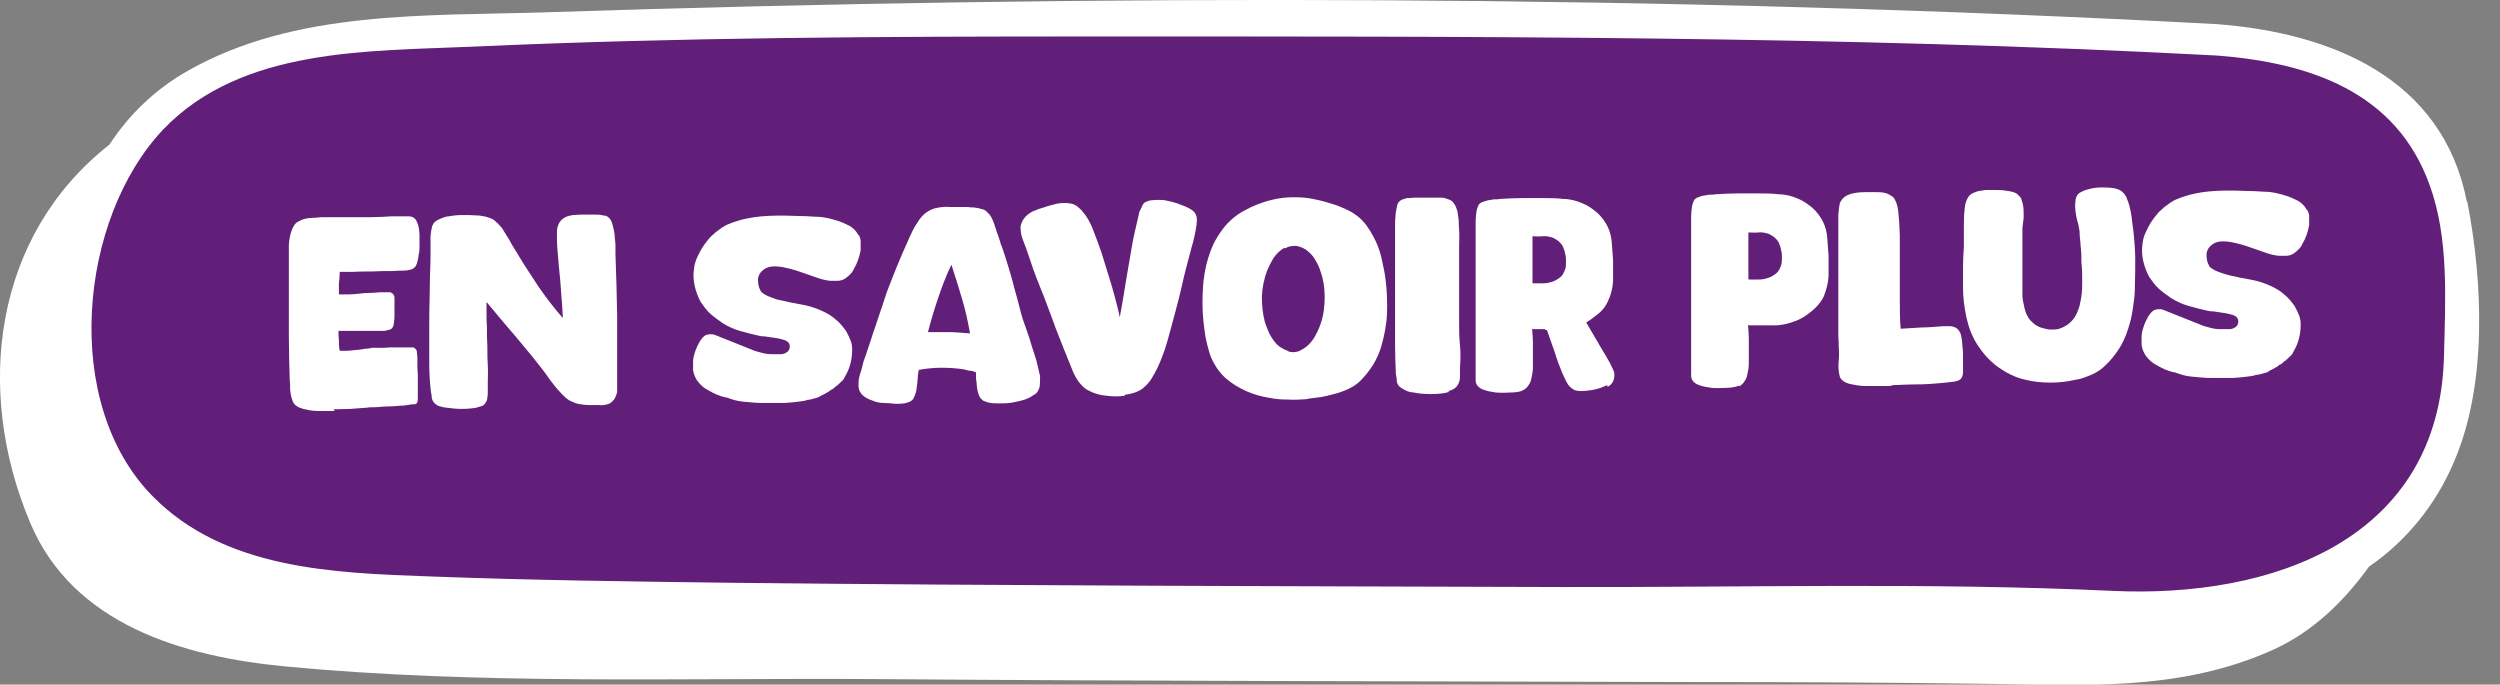
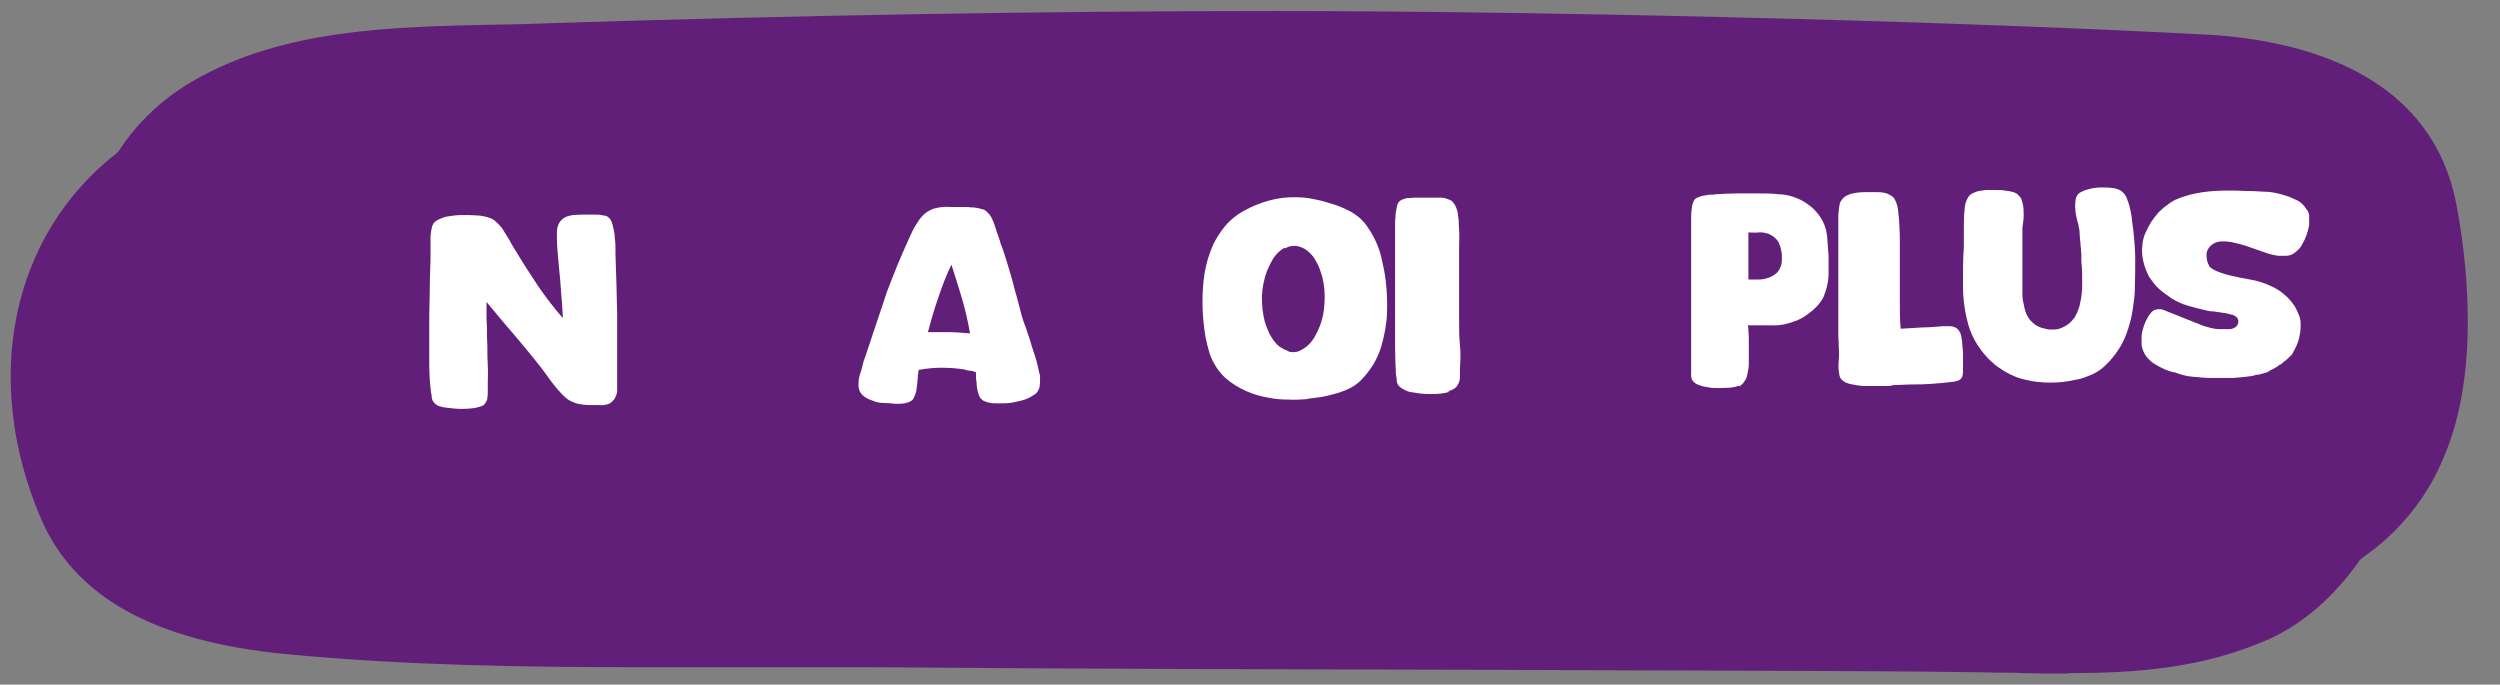
<svg xmlns="http://www.w3.org/2000/svg" width="589.4" height="161.4" version="1.1" viewBox="0 0 589.4 161.4">
  <rect x="0" y="0" width="589.4" height="161.4" fill="#808080" stroke="none" />
  <defs>
    <style>
      .cls-1 {
        fill: #fff;
      }

      .cls-2 {
        isolation: isolate;
      }

      .cls-3 {
        fill: #621f7a;
      }
    </style>
  </defs>
  <g>
    <g id="Calque_1">
      <g id="Groupe_19">
        <g id="bouton-telechargement-offcanvas">
          <path id="Tracé_67" class="cls-3" d="M487.5,158.8c-4.3,0-8.6,0-12.9-.2-2.5,0-5,0-7.5-.1-20.6-.3-41.5-.3-61.7-.4,0,0-41.2-.1-59.5-.2-45.8-.1-93.1-.2-139.7-.6-4.6,0-9.3,0-13.9,0-6.9,0-13.9,0-20.9,0-7,0-14,0-21,0-26.5,0-55-.4-83.1-3.1-31-3-49.9-13.5-57.8-32.3C-4.3,89.3,2.7,55.5,27.4,36.2c.2-.2.4-.4.6-.6,4.4-6.8,10.4-12.4,17.5-16.5,21.2-12.3,47-12.8,71.8-13.3,3.9,0,7.8-.2,11.6-.3,59-1.9,116.8-2.9,172-2.9s151.4,1.9,221.8,5.7c22.5,1.8,50.6,10.1,56.4,39.8,2.1,11,6.1,38.8-3,59.8-3.9,9.5-10.6,17.7-19,23.5-.3.2-.5.4-.7.6-6.2,8.8-13.4,15-21.3,18.6-15.8,7.1-32.1,8.1-47.5,8.1h0Z" />
-           <path id="Tracé_68" class="cls-1" d="M581.6,47.6c-5.7-29.2-31.9-39.8-58.8-41.9C392-1.3,259.6-1.4,128.8,2.9c-28.3.9-59.4-.6-84.7,13.9-7.4,4.2-13.7,10.2-18.3,17.3C-1.5,55.5-6.1,91.9,7.1,123.2c10.1,24.1,36.1,31.6,60,33.9,46,4.4,93,2.7,139.1,3,64.8.5,129.6.5,194.4.7,22.2,0,44.3.1,66.5.4,23.6.3,46.8,2,69-8.1,9.2-4.2,16.6-11.4,22.4-19.5,8.9-6.1,15.8-14.7,20-24.6,7.9-18.2,6.9-42.3,3.2-61.4h0ZM576.2,83.7c-.9,43.5-40.4,57.4-78.3,55.6-43-2-86.3-.8-129.3-.9-65.3-.2-130.6-.3-195.9-1-23.8-.3-47.6-.6-71.4-1.5-22.7-.8-48.3-1.7-65.2-18.8-21.8-21.9-17.5-65.6,2.4-86.6C57,11.2,86.8,12.1,111.4,11c48.5-2.2,97.1-2.4,145.6-2.4,88.5,0,177.4-.2,265.8,4.5,21.7,1.7,42.1,8.5,50,30.5,4.6,12.6,3.7,27,3.4,40.2h0Z" />
        </g>
        <g id="en_savoir_plus" class="cls-2">
          <g class="cls-2">
-             <path class="cls-1" d="M78.9,96.9c-1.1,0-2.3,0-3.5,0-1.2,0-2.3-.1-3.4-.4-.4,0-.7-.2-1.1-.3-.4-.1-.7-.3-1-.5-.5-.3-.8-.8-1-1.4-.3-.8-.4-1.6-.5-2.4,0-.8,0-1.7-.1-2.5-.1-3.4-.2-6.8-.2-10.1s0-6.7,0-10.1c0-.3,0-.8,0-1.6,0-.8,0-1.6,0-2.5,0-.9,0-1.7,0-2.5,0-.8,0-1.3,0-1.6,0-1,0-2,0-3,0-1,.2-2,.4-2.9.2-.6.4-1.2.7-1.7.3-.6.7-1,1.2-1.2.8-.5,1.7-.7,2.6-.8.9,0,1.8-.1,2.8-.2,1.2,0,2.4,0,3.6,0,1.2,0,2.4,0,3.6,0,1.6,0,3.1,0,4.6,0,1.5,0,3.1-.1,4.6-.2.3,0,.6,0,1.1,0,.5,0,1,0,1.5,0,.5,0,1,0,1.5,0,.5,0,.8.1,1,.2.4.2.7.5.9.9s.4.9.5,1.5c.1.5.2,1.1.2,1.7,0,.6,0,1.1,0,1.5,0,.3,0,.8,0,1.4,0,.6,0,1.2-.2,1.8,0,.6-.2,1.2-.3,1.7-.1.5-.3.9-.5,1.2-.3.3-.7.6-1.2.7-.5.1-1,.2-1.4.2-.5,0-1.5,0-2.9.1-1.4,0-3,0-4.7.1-1.7,0-3.2,0-4.7.1-1.4,0-2.4,0-2.9,0,0,.9-.1,1.8-.2,2.7,0,.9,0,1.8,0,2.6.4,0,1.2,0,2.4,0,1.2,0,2.4-.2,3.7-.3,1.3,0,2.5-.1,3.7-.2,1.1,0,1.9,0,2.3,0,.3.1.6.3.8.6.1.2.2.4.2.7,0,.3,0,.5,0,.8,0,.3,0,.7,0,1.3,0,.6,0,1.2,0,1.8,0,.6,0,1.2-.1,1.8s-.1.9-.3,1.2c-.1.3-.4.5-.7.6-.4.1-.8.2-1.2.3-.4,0-.9,0-1.4,0-.5,0-.8,0-1.1,0-.3,0-.8,0-1.6,0-.8,0-1.6,0-2.6,0-.9,0-1.8,0-2.6,0-.8,0-1.3,0-1.6,0,0,.8,0,1.5.1,2.3,0,.8,0,1.6.2,2.4.3,0,.7,0,1.5,0,.7,0,1.5-.1,2.3-.2.8,0,1.6-.2,2.3-.3.7,0,1.2-.1,1.4-.2.3,0,.9,0,1.7,0,.9,0,1.8,0,2.7-.1,1,0,1.9,0,2.7,0,.9,0,1.4,0,1.7,0,.3,0,.6,0,.9,0,.3,0,.5.2.7.4.2.2.3.5.3.8,0,.3,0,.6.1.8,0,.3,0,.9,0,1.7,0,.8,0,1.7.1,2.6,0,.9,0,1.8,0,2.6,0,.8,0,1.4,0,1.7,0,.2,0,.4,0,.6,0,.3,0,.5,0,.8,0,.3,0,.6-.1.8,0,.2-.2.4-.3.5,0,0-.2.1-.3.1-.1,0-.3,0-.4,0-.4,0-1.1.2-2.1.3-1,0-2.1.2-3.3.2-1.2,0-2.3.1-3.3.2-1,0-1.7,0-2.1.1-1.3.1-2.7.2-4,.3-1.3,0-2.7.1-4,.1Z" />
            <path class="cls-1" d="M112.5,96.1c-1.2.2-2.4.3-3.6.3-1.2,0-2.4-.1-3.7-.3-.5,0-1-.2-1.5-.3-.5-.1-.9-.4-1.3-.8-.3-.3-.5-.7-.6-1.2,0-.5-.1-1-.2-1.4-.3-2.4-.4-4.8-.4-7.1,0-2.4,0-4.7,0-7.1,0-2.9,0-5.7.1-8.5,0-2.8.1-5.6.2-8.5,0-.7,0-1.4,0-2.2,0-.7,0-1.5,0-2.2,0-.2,0-.4,0-.8,0-.3,0-.7.1-1.1,0-.4.1-.7.2-1.1,0-.3.1-.6.2-.7.2-.6.7-1,1.3-1.3.6-.3,1.2-.5,1.8-.7,1.2-.2,2.5-.4,3.7-.4,1.3,0,2.5,0,3.8.1.7,0,1.3.2,2,.3.7.2,1.3.4,1.9.8.6.5,1.2,1.1,1.8,1.8.6,1,1.2,1.9,1.8,2.9.5,1,1.1,1.9,1.7,2.9,1.6,2.7,3.4,5.4,5.1,8,1.8,2.6,3.7,5.1,5.8,7.5-.1-2-.2-3.9-.4-5.9-.1-2-.3-3.9-.5-5.9-.1-1.1-.2-2.3-.3-3.4-.1-1.1-.2-2.3-.2-3.4,0-.5,0-1.1,0-1.7,0-.6.1-1.1.3-1.6.3-.9.9-1.5,1.7-1.9.6-.3,1.2-.4,1.8-.5.6,0,1.3-.1,1.9-.1.3,0,.8,0,1.4,0,.6,0,1.2,0,1.9,0,.7,0,1.3,0,1.9.2.6,0,1,.2,1.3.5.4.3.7.9.9,1.6.2.8.4,1.6.5,2.4,0,.9.2,1.7.2,2.6,0,.8,0,1.5,0,2,.2,4.9.3,9.7.4,14.5,0,4.8,0,9.7,0,14.6,0,.5,0,1,0,1.6s0,1.1,0,1.6c0,.5-.2.9-.4,1.4-.2.5-.5.8-.9,1.2-.4.3-.8.5-1.3.6-.5.1-1,.2-1.5.1,0,0-.3,0-.5,0-.3,0-.5,0-.8,0-.3,0-.5,0-.8,0-.3,0-.4,0-.5,0-.7,0-1.3-.1-2-.2s-1.3-.3-1.9-.6c-.6-.2-1-.5-1.5-.9-.4-.4-.9-.8-1.3-1.3-.9-.9-1.6-1.9-2.4-2.9-.7-1-1.4-2-2.2-3-2.1-2.7-4.2-5.2-6.3-7.7-2.2-2.5-4.3-5.1-6.5-7.7,0,.5,0,1.2,0,2.3,0,1.1,0,2.3.1,3.7,0,1.4,0,2.9.1,4.5,0,1.6,0,3.1.1,4.5s0,2.7,0,3.7,0,1.9,0,2.3c0,.5,0,1.1-.1,1.6,0,.5-.3,1-.6,1.4-.2.3-.5.5-.9.6-.4.1-.7.2-1.1.3Z" />
-             <path class="cls-1" d="M190.3,94.4c-1.8.3-3.6.5-5.4.6-1.8,0-3.6,0-5.5,0-1.3,0-2.7-.2-4.1-.3-1.4-.1-2.7-.5-4-1,0,0-.1,0-.2,0-.8-.2-1.5-.4-2.2-.7-.7-.3-1.4-.7-2.1-1.1-.6-.3-1.1-.7-1.6-1.2-.5-.5-.9-1-1.2-1.6-.3-.6-.5-1.2-.6-1.9,0-.7,0-1.3,0-2,0-.5.1-1.1.3-1.7.2-.7.4-1.3.7-1.9.3-.6.6-1.2,1-1.7.4-.5.8-.9,1.3-1,.2,0,.4-.1.6-.1.2,0,.4,0,.6,0,.2,0,.5.1,1,.3.5.2,1,.4,1.5.6s1,.4,1.5.6c.5.2.8.3,1,.4.8.3,1.7.7,2.5,1,.8.3,1.7.7,2.5,1,.5.2,1.1.3,1.8.5.7.2,1.5.3,2.2.3.8,0,1.5,0,2.2,0,.7,0,1.2-.3,1.6-.6.3-.3.5-.7.5-1.2s-.2-.9-.6-1.2c-.3-.2-.7-.4-1.3-.5-.6-.2-1.3-.3-2-.4-.7-.1-1.4-.2-2.1-.3-.7,0-1.2-.1-1.5-.2-1.4-.3-2.9-.7-4.3-1.1-1.4-.4-2.7-1-4-1.8-1-.7-2-1.4-2.9-2.2-.9-.8-1.6-1.8-2.3-2.8-.6-1.1-1.1-2.4-1.4-3.7-.3-1.3-.4-2.7-.2-4,.1-1.1.4-2.2,1-3.3.5-1.1,1.1-2.1,1.8-3,.5-.6.9-1.2,1.5-1.7.5-.5,1.1-1,1.7-1.4.8-.6,1.6-1.1,2.5-1.4.9-.4,1.8-.6,2.7-.9,2-.5,4.1-.8,6.2-.9,2.1-.1,4.2-.1,6.4,0,1.7,0,3.4.1,5,.2,1.7,0,3.3.4,4.9.9,1,.3,1.9.7,2.9,1.2.9.5,1.6,1.2,2.1,2.1.3.2.5.7.6,1.4,0,.7,0,1.2,0,1.7,0,0,0,.1,0,.3,0,.1,0,.2,0,.3-.3,1.6-.8,3.1-1.6,4.4-.2.5-.5.9-.9,1.3-.4.4-.8.7-1.2,1-.5.3-1.1.5-1.7.5-.6,0-1.2,0-1.8,0-.9-.1-1.8-.3-2.7-.6-.9-.3-1.8-.6-2.6-.9-.9-.3-1.7-.6-2.6-.9-.9-.3-1.8-.5-2.7-.7-.8-.2-1.7-.3-2.6-.3-.9,0-1.7.2-2.4.7-.8.6-1.3,1.3-1.4,2.3,0,1,.1,1.9.6,2.7,0,0,0,.2.2.3,0,.1.1.2.2.2.6.5,1.3.8,2.1,1.1.8.3,1.5.6,2.3.7,1.6.4,3.2.7,4.9,1,1.7.3,3.3.8,4.8,1.5,1.1.5,2.2,1.1,3.2,2,1,.8,1.8,1.8,2.5,2.8.4.7.7,1.4,1,2.1.3.7.4,1.5.4,2.2,0,2.3-.5,4.4-1.7,6.4-.2.5-.5.9-.9,1.2-.3.3-.7.7-1.1,1-.1,0-.3.2-.6.5-.3.2-.5.4-.7.4,0,0,0,0-.1,0,0,0,0,.1-.1.2,0,0-.4.3-.8.5-.5.3-.8.4-.9.5-.2,0-.4.2-.8.4-.3.2-.7.3-1.1.4-.4.1-.7.2-1.1.3-.3,0-.6.1-.8.1,0,0-.2,0-.3,0,0,0-.2,0-.3,0Z" />
            <path class="cls-1" d="M243.7,93.1c-.5.4-1.2.8-2.1,1.1s-1.9.5-2.9.7c-1,.2-2.1.2-3.1.2s-1.8,0-2.5-.2c-.3,0-.6-.2-.9-.3-.3,0-.6-.3-.8-.5-.3-.2-.5-.6-.7-1.2-.2-.5-.3-1.1-.4-1.8,0-.6-.1-1.2-.2-1.9,0-.6,0-1.1,0-1.4-.5-.2-.9-.4-1.4-.4-.5,0-.9-.2-1.4-.3-1.8-.3-3.6-.4-5.4-.4-1.8,0-3.6.2-5.3.5,0,0,0,.3-.1.6,0,.3-.1.5-.1.6,0,.3,0,.8-.1,1.4,0,.6-.1,1.1-.2,1.7,0,.6-.2,1.1-.4,1.7-.2.5-.4.9-.6,1.1-.2.2-.5.3-.8.5-.4.1-.7.2-1.1.3-.4,0-.8.1-1.2.1-.4,0-.7,0-.9,0-.9-.1-1.9-.2-2.8-.2-.9,0-1.8-.2-2.7-.6-.4-.1-.8-.3-1.2-.5-.4-.2-.8-.5-1.1-.8-.5-.5-.8-1.1-.9-1.9,0-1,0-1.9.3-2.8.3-.9.6-1.9.8-2.8,0-.3.3-.9.6-1.8.3-.9.6-1.9,1-3,.4-1.1.7-2.3,1.2-3.6.4-1.2.8-2.4,1.2-3.6.4-1.1.7-2.1,1-3,.3-.9.5-1.5.6-1.8.8-2.1,1.6-4.1,2.4-6.1.8-2,1.7-4,2.6-6,.2-.4.3-.8.5-1.1.2-.4.3-.7.5-1.1.4-.8.8-1.5,1.3-2.2.4-.7,1-1.4,1.7-2,.8-.6,1.7-1.1,2.8-1.3,1.1-.2,2.1-.3,3.1-.2.2,0,.6,0,1.2,0,.6,0,1.2,0,1.9,0,.7,0,1.3,0,1.8.1.6,0,1,0,1.2.1.5,0,.9.2,1.4.3s.9.3,1.2.7c.5.4.8.8,1.1,1.4.3.6.5,1.1.7,1.7,0,.1.1.4.3.9.1.5.3,1,.5,1.5.2.5.3,1,.5,1.5.1.5.2.8.3.9.6,1.6,1.1,3.3,1.6,4.9.5,1.7,1,3.3,1.4,5,.5,1.8,1,3.5,1.4,5.2.4,1.7,1,3.4,1.6,5,.1.4.4,1.1.7,2.1.3,1,.6,2.1,1,3.2.4,1.1.7,2.2.9,3.2s.4,1.7.5,2.1c0,0,0,.2,0,.3,0,.1,0,.2,0,.3,0,.6,0,1.3-.1,2-.2.7-.5,1.3-1,1.7ZM218.7,78.3c1.7,0,3.3,0,5,0,1.7,0,3.3.2,5,.3-.5-2.8-1.1-5.5-1.9-8.2-.8-2.7-1.6-5.3-2.5-8-1.2,2.5-2.2,5.1-3.1,7.8-.9,2.6-1.7,5.3-2.4,8Z" />
-             <path class="cls-1" d="M265.2,93.3c-1.4.2-2.8.2-4.3,0-1.5-.1-2.8-.5-4-1.1-.7-.3-1.4-.8-1.9-1.4-.6-.6-1-1.2-1.4-1.9s-.7-1.4-1-2.2c-.3-.8-.6-1.5-.9-2.2-.1-.4-.4-1-.8-2-.4-1-.8-2.1-1.3-3.3s-1-2.6-1.5-4-1-2.7-1.5-4c-.5-1.3-.9-2.4-1.3-3.3-.4-1-.6-1.6-.8-2-.6-1.5-1.1-3-1.6-4.5-.5-1.5-1-3-1.6-4.5-.2-.5-.4-1-.5-1.5-.1-.5-.2-1.1-.2-1.7,0-.6.2-1.1.5-1.7.3-.5.7-1,1.2-1.4.5-.4,1.1-.8,1.8-1,.6-.3,1.3-.5,2-.7,1-.4,2.1-.6,3.2-.9,1.1-.2,2.2-.2,3.2,0,.5.1,1,.3,1.4.6.4.3.8.7,1.2,1.1.6.7,1.1,1.4,1.5,2.1.4.8.8,1.5,1.1,2.4.7,1.8,1.4,3.6,2,5.4.6,1.8,1.1,3.7,1.7,5.5.5,1.6,1,3.2,1.4,4.8.4,1.6.9,3.3,1.2,4.9.5-2.8,1-5.5,1.4-8.2.5-2.7.9-5.5,1.4-8.2.2-1.3.5-2.7.8-4,.3-1.3.6-2.6.9-3.9,0-.4.2-.8.4-1.1.2-.4.3-.7.5-1.1.2-.4.6-.7,1-.8.4-.2.9-.3,1.3-.3,1-.1,1.9-.1,2.9,0,.9.2,1.9.4,2.8.7.5.2,1,.4,1.6.6.5.2,1,.4,1.5.7.8.4,1.4,1,1.6,1.9.1.4.1,1.1,0,1.9s-.3,1.8-.5,2.7c-.2.9-.4,1.8-.7,2.7-.2.9-.4,1.5-.5,1.9-.6,2.3-1.2,4.5-1.7,6.8-.5,2.3-1.1,4.5-1.7,6.8-.6,2.2-1.2,4.5-1.8,6.6s-1.4,4.3-2.4,6.4c-.4.8-.9,1.7-1.4,2.5-.5.8-1.2,1.5-1.9,2.1-.6.5-1.3.8-2.1,1.1-.8.2-1.5.4-2.3.5Z" />
            <path class="cls-1" d="M308.1,94.1c-1.5.1-2.9.2-4.4.1-1.5,0-3-.1-4.4-.4-1.9-.3-3.7-.8-5.5-1.6-1.8-.8-3.4-1.8-4.8-3-1.1-1-2-2.1-2.7-3.4-.6-1-1-2-1.3-3.1s-.6-2.2-.8-3.3c-.4-2.6-.7-5.2-.7-7.8,0-2.4.1-4.8.5-7.2.4-2.4,1.1-4.7,2.1-6.9.6-1.2,1.3-2.3,2.1-3.4.8-1.1,1.7-2,2.8-2.9.6-.5,1.2-.9,1.9-1.3.7-.4,1.4-.7,2.1-1.1,1.6-.7,3.2-1.3,4.9-1.7,1.7-.4,3.4-.6,5.1-.6,1.7,0,3.3.1,5,.5,1.6.3,3.2.8,4.8,1.3,1.1.4,2.1.8,3.1,1.3,1,.5,2,1.2,2.8,1.9.6.6,1.2,1.2,1.7,2,.5.7,1,1.5,1.4,2.3.9,1.6,1.5,3.3,1.9,5,.4,1.8.8,3.6,1,5.4.3,2.6.4,5.1.3,7.7-.1,2.6-.6,5.1-1.3,7.6-.4,1.5-1.1,3-1.9,4.4-.9,1.4-1.9,2.7-3,3.8-.8.8-1.8,1.5-2.9,2-1.1.5-2.2.9-3.4,1.2-1,.3-2,.5-3,.7-1,.1-2.1.3-3.1.4ZM303.8,82.9c.9.2,1.8.2,2.6-.2,1.5-.7,2.6-1.7,3.5-3.2,1.1-1.9,1.9-4,2.2-6.3.3-2.3.3-4.5-.1-6.7-.2-1.1-.5-2.1-.9-3.2-.4-1-.9-1.9-1.5-2.8-.4-.5-.9-1-1.4-1.4s-1.1-.7-1.7-.9c-.6-.2-1.1-.3-1.7-.2-.6,0-1.2.2-1.7.5,0,0-.2,0-.3,0-.1,0-.2,0-.3.1-.9.6-1.7,1.4-2.3,2.3-.6,1-1.1,2-1.5,3-.7,1.9-1.1,3.9-1.2,6,0,2.1.2,4.1.7,6,.3.9.6,1.7,1,2.6.4.8.9,1.6,1.5,2.3.4.5.9.9,1.4,1.2.5.3,1.1.6,1.7.8Z" />
            <path class="cls-1" d="M341.7,92.4c-1.4.4-2.8.5-4.3.5-1.5,0-2.9-.1-4.3-.4-.6,0-1.2-.2-1.8-.5s-1.1-.6-1.5-1c-.3-.4-.5-.8-.5-1.3,0-.5-.1-1-.2-1.4-.1-2.4-.2-4.7-.2-7,0-2.3,0-4.6,0-7,0-.3,0-1,0-1.9,0-.9,0-1.9,0-3.1,0-1.2,0-2.4,0-3.7,0-1.3,0-2.5,0-3.7,0-1.2,0-2.2,0-3.1,0-.9,0-1.5,0-1.9,0-.1,0-.4,0-1,0-.5,0-.8,0-1,0-.4,0-1,0-1.7,0-.7,0-1.4.1-2.2,0-.8.2-1.5.3-2.1.1-.7.3-1.1.6-1.4.2-.2.5-.4.8-.5.3-.1.6-.2,1-.3.3,0,.9,0,1.7-.1.8,0,1.6,0,2.4,0,.8,0,1.6,0,2.4,0,.8,0,1.3,0,1.6,0,.6,0,1.2.2,1.7.4.6.2,1,.5,1.3,1,.4.5.6,1.2.8,1.8.1.7.2,1.4.3,2.1,0,.4,0,1.2.1,2.4s0,2.4,0,3.7c0,1.3,0,2.5,0,3.7,0,1.2,0,2,0,2.4,0,2,0,4,0,5.9,0,1.9,0,3.9,0,5.9,0,1.8,0,3.7.2,5.5s.1,3.7,0,5.5c0,.6,0,1.3,0,2,0,.7-.2,1.3-.5,1.8-.2.4-.6.8-1,1-.4.3-.9.4-1.3.5Z" />
-             <path class="cls-1" d="M378.9,90.8c-.5.2-1,.4-1.7.7-.7.2-1.4.4-2.2.5-.8.1-1.5.2-2.2.2-.7,0-1.3-.1-1.7-.3-.7-.4-1.3-.9-1.7-1.7-.4-.8-.8-1.6-1.1-2.3-.7-1.7-1.3-3.3-1.8-5-.6-1.7-1.2-3.4-1.8-5.1-.1,0-.2,0-.3,0l-.2-.2c0,0-.3,0-.5,0-.3,0-.6,0-.9,0-.3,0-.6,0-.8,0-.3,0-.4,0-.5,0-.1,0-.2,0-.3-.1,0,0,0,0,0,0,.1,1.1.2,2.2.2,3.2,0,1.1,0,2.2,0,3.2,0,.9,0,1.8,0,2.8,0,.9-.2,1.8-.4,2.7-.1.5-.3,1-.7,1.5-.3.5-.7.8-1.2,1.1-.5.3-1.2.4-2,.5-.8,0-1.7.1-2.6.1s-1.8,0-2.6-.2c-.9-.1-1.5-.3-2.1-.5-.6-.2-1.1-.5-1.5-1-.3-.4-.4-.8-.4-1.4,0-.4,0-1.1,0-2.1,0-1,0-2.2,0-3.4s0-2.6,0-4.1c0-1.4,0-2.8,0-4.1,0-1.3,0-2.4,0-3.4s0-1.7,0-2.1c0-.4,0-1.3,0-2.7,0-1.4,0-2.8,0-4.4,0-1.6,0-3,0-4.4,0-1.4,0-2.3,0-2.7,0-.4,0-.9,0-1.7,0-.8,0-1.5,0-2.3,0-.8.1-1.5.2-2.2.1-.7.3-1.2.5-1.6.2-.3.6-.6,1-.7s.8-.3,1.3-.4c.5,0,.9-.2,1.4-.2.5,0,1,0,1.4-.1,1.7-.1,3.4-.2,5.1-.2,1.7,0,3.4,0,5.1,0,1.5,0,3,0,4.6.2,1.6,0,3.1.4,4.5,1,1.3.5,2.4,1.3,3.5,2.2,1.1,1,1.9,2.1,2.5,3.3.6,1.2.9,2.5,1,3.9.1,1.4.2,2.7.3,4.1,0,1.6,0,3.2,0,4.9-.1,1.7-.5,3.2-1.2,4.7-.5,1.1-1.2,2.1-2.2,2.9-1,.8-1.9,1.5-2.9,2.1,0,.2.3.5.6,1.1.3.5.6,1.1,1,1.7.3.6.7,1.2,1,1.7.3.5.5.9.6,1.1.2.2.4.7.8,1.3.4.6.7,1.2,1.1,1.9.4.6.7,1.3,1,1.9.3.6.5,1.1.5,1.4,0,.6,0,1.2-.3,1.8-.3.6-.7,1-1.3,1.3ZM361.5,66.8c.6,0,1.2,0,1.9,0,.6,0,1.2,0,1.9-.2.5-.1,1.1-.3,1.6-.6.5-.3,1-.6,1.4-1.1.3-.4.5-.9.7-1.4s.2-1.2.2-1.8,0-1.2-.2-1.9c-.1-.6-.3-1.1-.5-1.6-.2-.5-.6-.9-1-1.3-.5-.4-1-.7-1.5-.9-.7-.2-1.5-.4-2.3-.3s-1.6,0-2.4,0c0,.4,0,1.1,0,2.1,0,1,0,2.2,0,3.4,0,1.2,0,2.3,0,3.4s0,1.8,0,2.1Z" />
            <path class="cls-1" d="M409.9,90.9c-.5.3-1.2.4-2,.5-.8,0-1.7.1-2.6.1-.9,0-1.8,0-2.6-.2-.9-.1-1.5-.3-2.1-.5-.6-.2-1.1-.5-1.5-1-.3-.4-.4-.8-.4-1.4,0-.4,0-1.1,0-2.1,0-1,0-2.2,0-3.4s0-2.6,0-4.1c0-1.4,0-2.8,0-4.1,0-1.3,0-2.4,0-3.4s0-1.7,0-2.1c0-.4,0-1.3,0-2.7,0-1.4,0-2.8,0-4.4,0-1.6,0-3,0-4.4,0-1.4,0-2.3,0-2.7,0-.4,0-.9,0-1.7,0-.8,0-1.5,0-2.3s.1-1.5.2-2.2c.1-.7.3-1.2.5-1.6.2-.3.6-.6,1-.7.4-.2.8-.3,1.3-.4.5,0,.9-.2,1.4-.2.5,0,1,0,1.4-.1,1.7-.1,3.4-.2,5.1-.2,1.7,0,3.4,0,5.1,0,1.5,0,3,0,4.6.2,1.6,0,3.1.4,4.5,1,1.3.5,2.4,1.3,3.5,2.2,1.1,1,1.9,2.1,2.5,3.3.6,1.2.9,2.5,1,3.9.1,1.4.2,2.7.3,4.1,0,1.6,0,3.2,0,4.8-.1,1.6-.5,3.2-1.1,4.7-.3.7-.7,1.3-1.2,1.9-.5.6-1,1.1-1.6,1.6-.6.5-1.2.9-1.9,1.4-.7.4-1.4.8-2.1,1-1.8.7-3.6,1.1-5.6,1-.2,0-.5,0-1,0-.5,0-1,0-1.6,0-.5,0-1.1,0-1.6,0s-.8,0-1,0c-.1,0-.2,0-.3-.1,0,0,0,0,0,0,.1,1.1.2,2.2.2,3.2,0,1.1,0,2.2,0,3.2,0,.9,0,1.8,0,2.8,0,.9-.2,1.8-.4,2.7-.1.5-.3,1-.7,1.5-.3.5-.7.8-1.2,1.1ZM412.4,65.9c.6,0,1.2,0,1.9,0,.6,0,1.2,0,1.9-.2.5-.1,1.1-.3,1.6-.6.5-.3,1-.6,1.4-1.1.3-.4.5-.9.7-1.4.2-.6.2-1.2.2-1.8s0-1.2-.2-1.9c-.1-.6-.3-1.1-.5-1.6-.2-.5-.6-.9-1-1.3-.5-.4-1-.7-1.5-.9-.7-.2-1.5-.4-2.3-.3s-1.6,0-2.4,0c0,.4,0,1.1,0,2.1,0,1,0,2.2,0,3.4,0,1.2,0,2.3,0,3.4,0,1.1,0,1.8,0,2.1Z" />
            <path class="cls-1" d="M445.6,91c-.6,0-1.5,0-2.6,0-1.1,0-2.2,0-3.3,0-1.1,0-2.2-.2-3.2-.4-1-.2-1.7-.5-2.2-1-.4-.3-.6-.8-.7-1.5-.2-1-.2-2.1-.1-3.1.1-1.1.1-2.1,0-3.2,0-.4,0-1.3-.1-2.6,0-1.3,0-2.7,0-4.2,0-1.5,0-2.9,0-4.2,0-1.3,0-2.2,0-2.6,0-.4,0-1.1,0-2.1,0-1,0-2.1,0-3.3,0-1.2,0-2.5,0-3.9,0-1.4,0-2.7,0-3.9,0-1.2,0-2.3,0-3.2,0-.9,0-1.6.1-2,0-.5.1-1,.2-1.5,0-.5.3-.9.6-1.3.2-.3.6-.6.9-.8.4-.2.8-.4,1.2-.5,1.1-.3,2.3-.4,3.6-.4.7,0,1.4,0,2.2,0,.7,0,1.5,0,2.2.2.5.1.9.3,1.4.6.5.3.8.6,1,1.1.4.7.7,1.8.8,3.4.2,1.6.2,3.2.3,5,0,1.8,0,3.5,0,5.1,0,1.6,0,2.8,0,3.6,0,2.2,0,4.4,0,6.6,0,2.2,0,4.4.2,6.6,1.7-.1,3.4-.2,5.1-.3,1.7,0,3.3-.2,5-.3.5,0,.9,0,1.4,0s.9.1,1.4.3c.3.2.6.4.8.7.2.3.4.6.5,1,.1.4.2,1,.3,1.8,0,.8.2,1.7.2,2.6,0,.9,0,1.8,0,2.6s0,1.4,0,1.8c0,.7-.2,1.3-.5,1.6-.2.2-.5.4-.8.5-.3,0-.6.2-1,.2-2.4.3-4.8.5-7.1.6-2.4,0-4.7.1-7.1.2Z" />
            <path class="cls-1" d="M489.4,89.5c-2,.5-4,.7-6,.7-2.1,0-4.1-.2-6-.7-2.3-.5-4.4-1.6-6.4-3-2-1.5-3.5-3.2-4.8-5.2-1.3-2-2.1-4.2-2.6-6.5-.5-2.3-.8-4.7-.8-7,0-1.6,0-3.2,0-4.8,0-1.6.1-3.2.2-4.8,0-1.5,0-3,0-4.5,0-1.5,0-3,.2-4.5,0-.4.1-.9.2-1.3.1-.4.3-.8.5-1.2.3-.6.8-1,1.3-1.2.5-.2.9-.4,1.5-.5.5,0,1-.2,1.5-.2.8,0,1.7,0,2.5,0,.8,0,1.6,0,2.4.2.5,0,1.1.2,1.6.3.5.2,1,.4,1.3.9.3.2.5.5.6.9s.2.7.3,1c.2.9.2,1.8.2,2.8,0,.9-.2,1.9-.3,2.8,0,.4,0,1,0,1.8s0,1.7,0,2.8,0,2.1,0,3.3c0,1.1,0,2.2,0,3.3,0,1,0,2,0,2.8s0,1.4,0,1.8c0,.9.2,1.8.4,2.7s.4,1.7.9,2.5c.3.6.8,1.1,1.4,1.6.6.5,1.2.8,1.9,1,.7.2,1.4.4,2.2.4.7,0,1.5,0,2.2-.3,1-.4,1.9-.9,2.6-1.7.6-.6,1-1.3,1.3-2,.3-.7.6-1.5.7-2.2.4-1.6.5-3.2.5-4.9,0-1.6,0-3.3-.2-4.8,0-.3,0-.8,0-1.6,0-.8-.1-1.6-.2-2.5,0-.9-.2-1.7-.2-2.5,0-.8-.1-1.3-.2-1.6,0-.4-.2-1-.4-1.7-.2-.7-.3-1.4-.4-2.2s-.1-1.4,0-2.1c0-.7.2-1.2.4-1.5.2-.4.6-.7,1.1-.9.5-.3,1.2-.5,2-.7.8-.2,1.7-.3,2.5-.3.9,0,1.7,0,2.6.1.8.1,1.5.3,2,.6.4.2.7.6,1,.9.3.4.5.8.6,1.2.4.9.6,1.8.8,2.7.2.9.3,1.8.4,2.8.4,2.6.6,5.3.7,7.9,0,2.6,0,5.2-.1,7.9,0,1.6-.3,3.2-.5,4.7s-.6,3.1-1.1,4.6c-.5,1.6-1.2,3.2-2.1,4.6s-2,2.8-3.3,4c-.9.9-2,1.6-3.1,2.1-1.2.5-2.4,1-3.6,1.2Z" />
            <path class="cls-1" d="M531.8,88.5c-1.8.3-3.6.5-5.4.6-1.8,0-3.6,0-5.5,0-1.3,0-2.7-.2-4.1-.3-1.4-.1-2.7-.5-4-1,0,0-.1,0-.2,0-.8-.2-1.5-.4-2.2-.7-.7-.3-1.4-.7-2.1-1.1-.6-.3-1.1-.7-1.6-1.2-.5-.5-.9-1-1.2-1.6-.3-.6-.5-1.2-.6-1.9,0-.7,0-1.3,0-2,0-.5.1-1.1.3-1.7.2-.7.4-1.3.7-1.9.3-.6.6-1.2,1-1.7.4-.5.8-.9,1.3-1,.2,0,.4-.1.6-.1.2,0,.4,0,.6,0,.2,0,.5.1,1,.3.5.2,1,.4,1.5.6.5.2,1,.4,1.5.6.5.2.8.3,1,.4.8.3,1.7.7,2.5,1,.8.3,1.7.7,2.5,1,.5.2,1.1.3,1.8.5.7.2,1.5.3,2.2.3.8,0,1.5,0,2.2,0,.7,0,1.2-.3,1.6-.6.3-.3.5-.7.5-1.2,0-.5-.2-.9-.6-1.2-.3-.2-.7-.4-1.3-.5-.6-.2-1.3-.3-2-.4-.7-.1-1.4-.2-2.1-.3-.7,0-1.2-.1-1.5-.2-1.4-.3-2.9-.7-4.3-1.1-1.4-.4-2.7-1-4-1.8-1-.7-2-1.4-2.9-2.2-.9-.8-1.6-1.8-2.3-2.8-.6-1.1-1.1-2.4-1.4-3.7-.3-1.3-.4-2.7-.2-4,.1-1.1.4-2.2,1-3.3.5-1.1,1.1-2.1,1.8-3,.5-.6.9-1.2,1.5-1.7.5-.5,1.1-1,1.7-1.4.8-.6,1.6-1.1,2.5-1.4.9-.4,1.8-.6,2.7-.9,2-.5,4.1-.8,6.2-.9,2.1-.1,4.2-.1,6.4,0,1.7,0,3.4.1,5,.2,1.7,0,3.3.4,4.9.9,1,.3,1.9.7,2.9,1.2.9.5,1.6,1.2,2.1,2.1.3.2.5.7.6,1.4,0,.7,0,1.2,0,1.7,0,0,0,.1,0,.3,0,.1,0,.2,0,.3-.3,1.6-.8,3.1-1.6,4.4-.2.5-.5.9-.9,1.3-.4.4-.8.7-1.2,1-.5.3-1.1.5-1.7.5-.6,0-1.2,0-1.8,0-.9-.1-1.8-.3-2.7-.6-.9-.3-1.8-.6-2.6-.9-.9-.3-1.7-.6-2.6-.9s-1.8-.5-2.7-.7c-.8-.2-1.7-.3-2.6-.3s-1.7.2-2.4.7c-.8.6-1.3,1.3-1.4,2.3,0,1,.1,1.9.6,2.7,0,0,0,.2.2.3,0,.1.1.2.2.2.6.5,1.3.8,2.1,1.1.8.3,1.5.5,2.3.7,1.6.4,3.2.7,4.9,1,1.7.3,3.3.8,4.8,1.5,1.1.5,2.2,1.1,3.2,2,1,.8,1.8,1.8,2.5,2.8.4.7.7,1.4,1,2.1.3.7.4,1.5.4,2.2,0,2.3-.5,4.4-1.7,6.4-.2.5-.5.9-.9,1.2-.3.3-.7.7-1.1,1-.1,0-.3.2-.6.5-.3.2-.5.4-.7.4,0,0,0,0-.1,0,0,0,0,.1-.1.2,0,0-.4.3-.8.5-.5.3-.8.4-.9.5-.2,0-.4.2-.7.4-.3.2-.7.3-1.1.4-.4.1-.7.2-1.1.3-.3,0-.6.1-.8.1,0,0-.2,0-.3,0,0,0-.2,0-.3,0Z" />
          </g>
        </g>
      </g>
    </g>
  </g>
</svg>